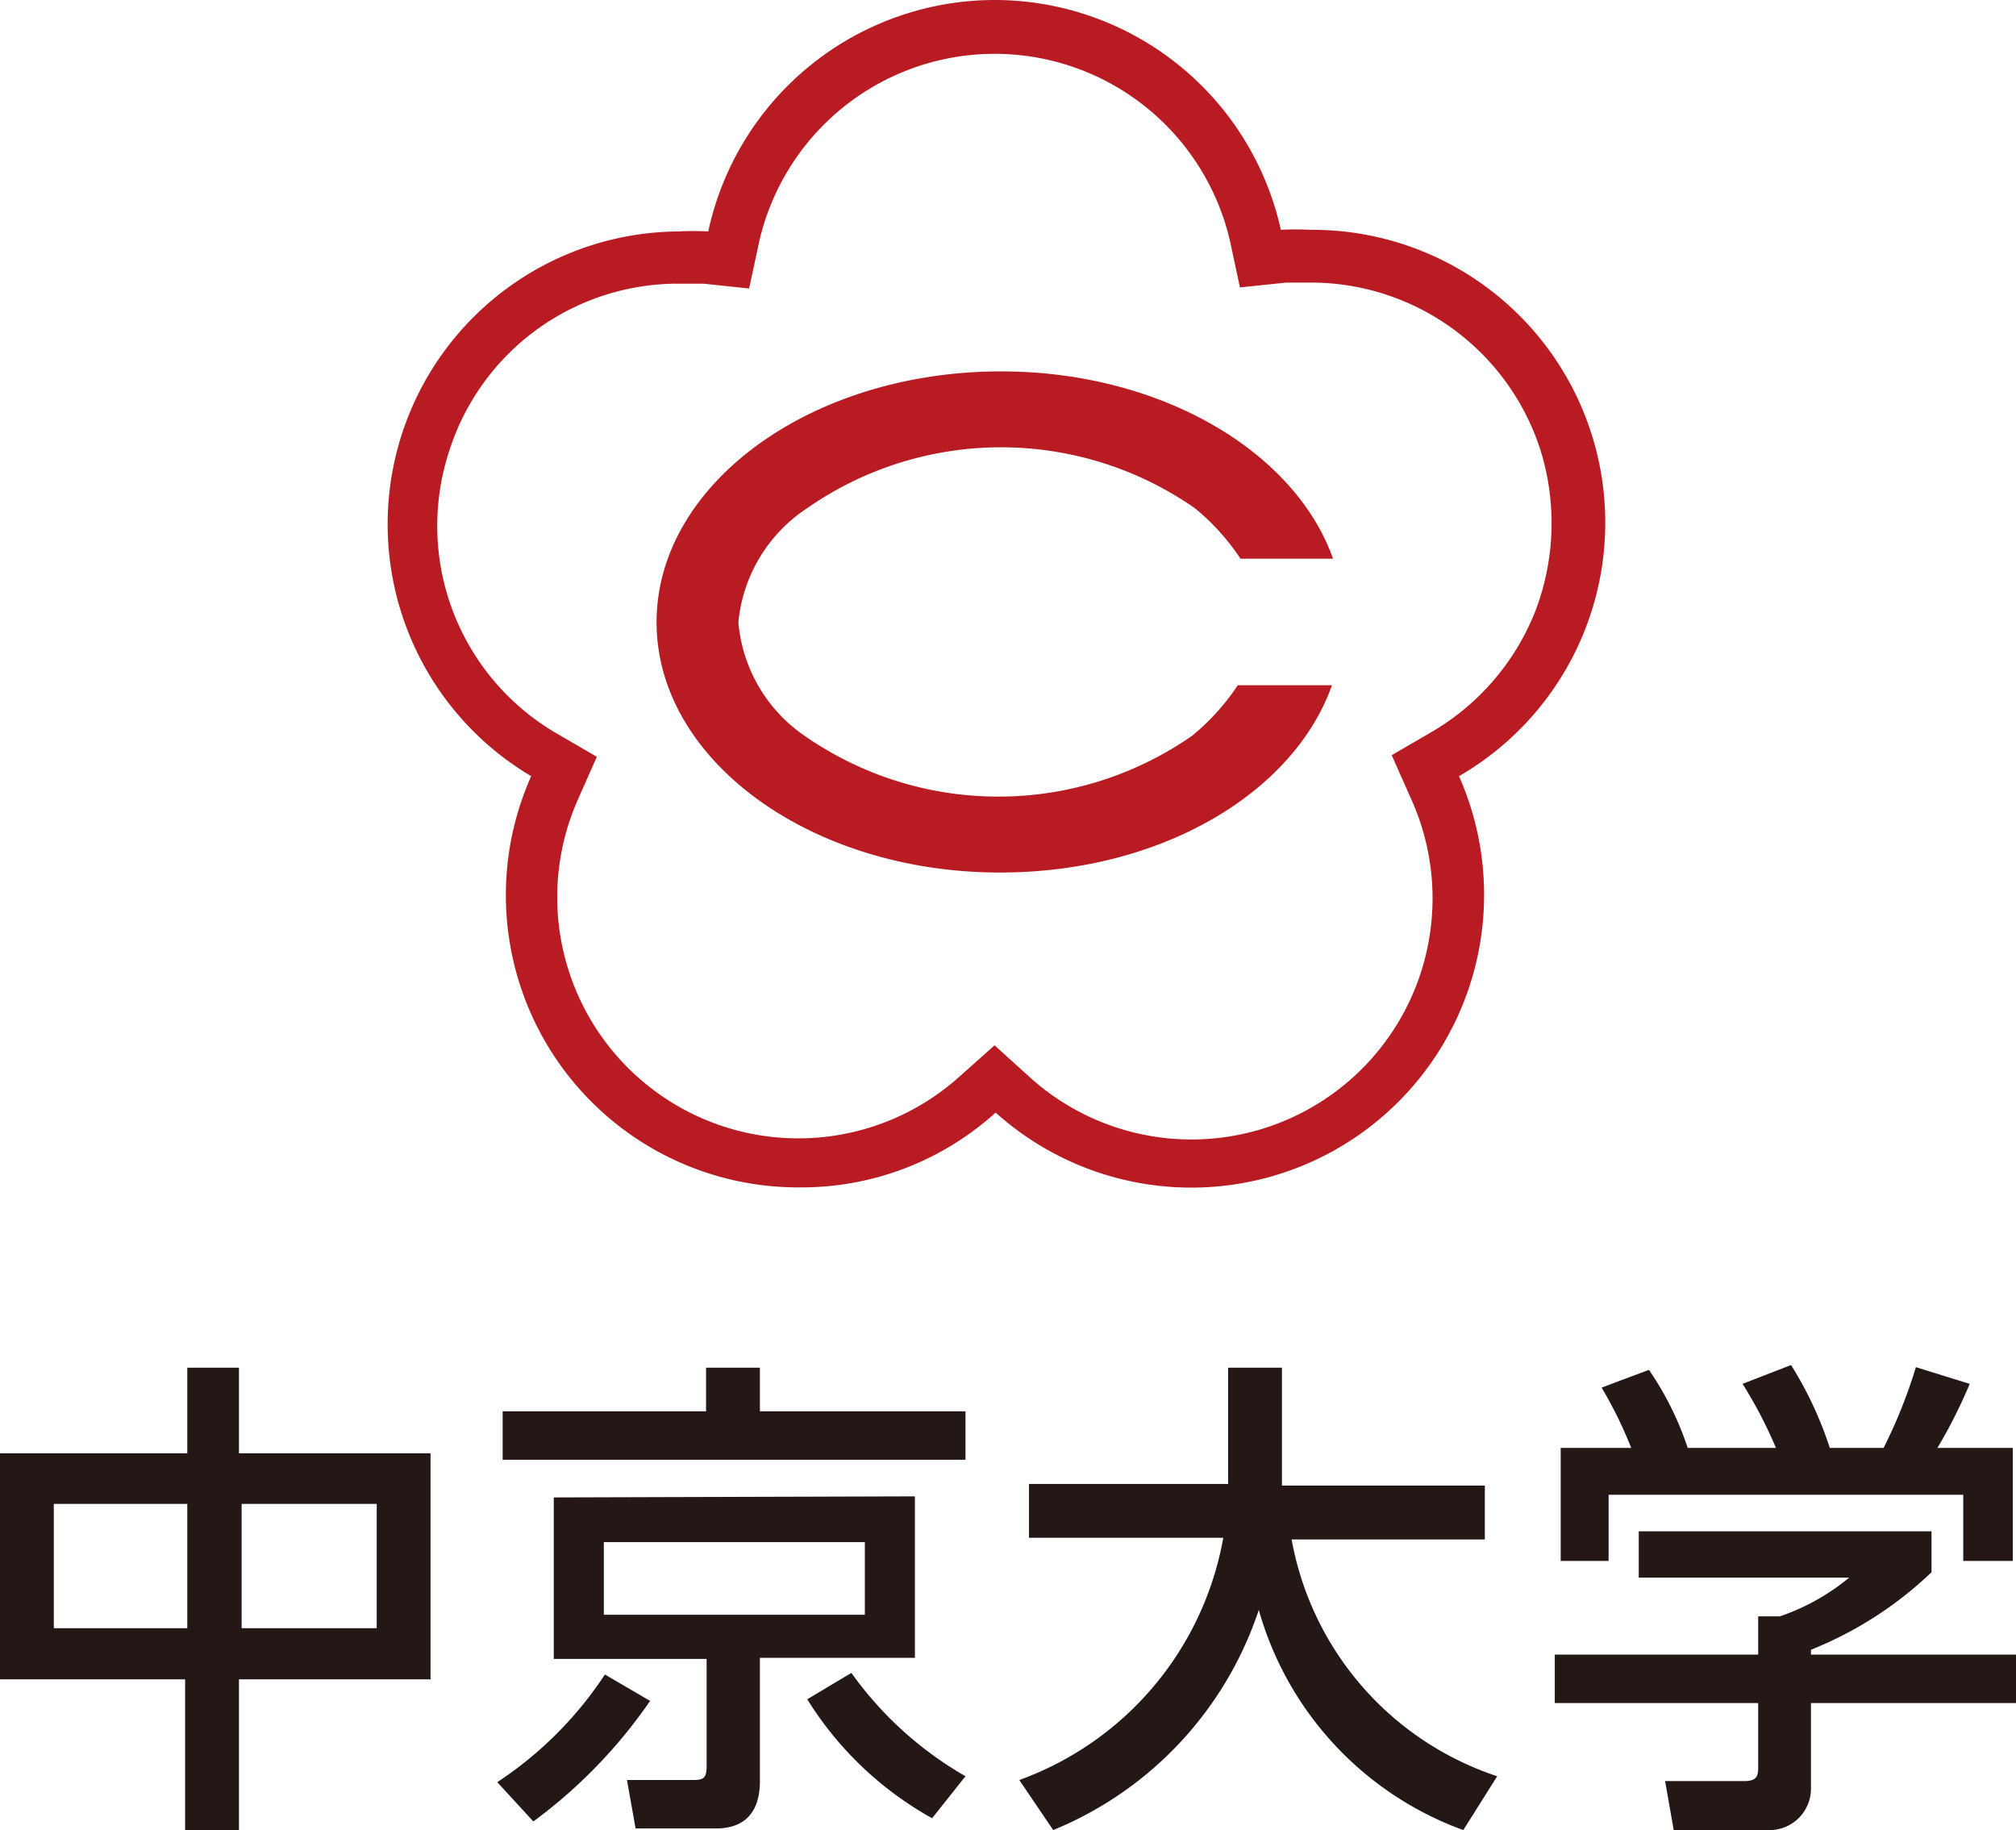
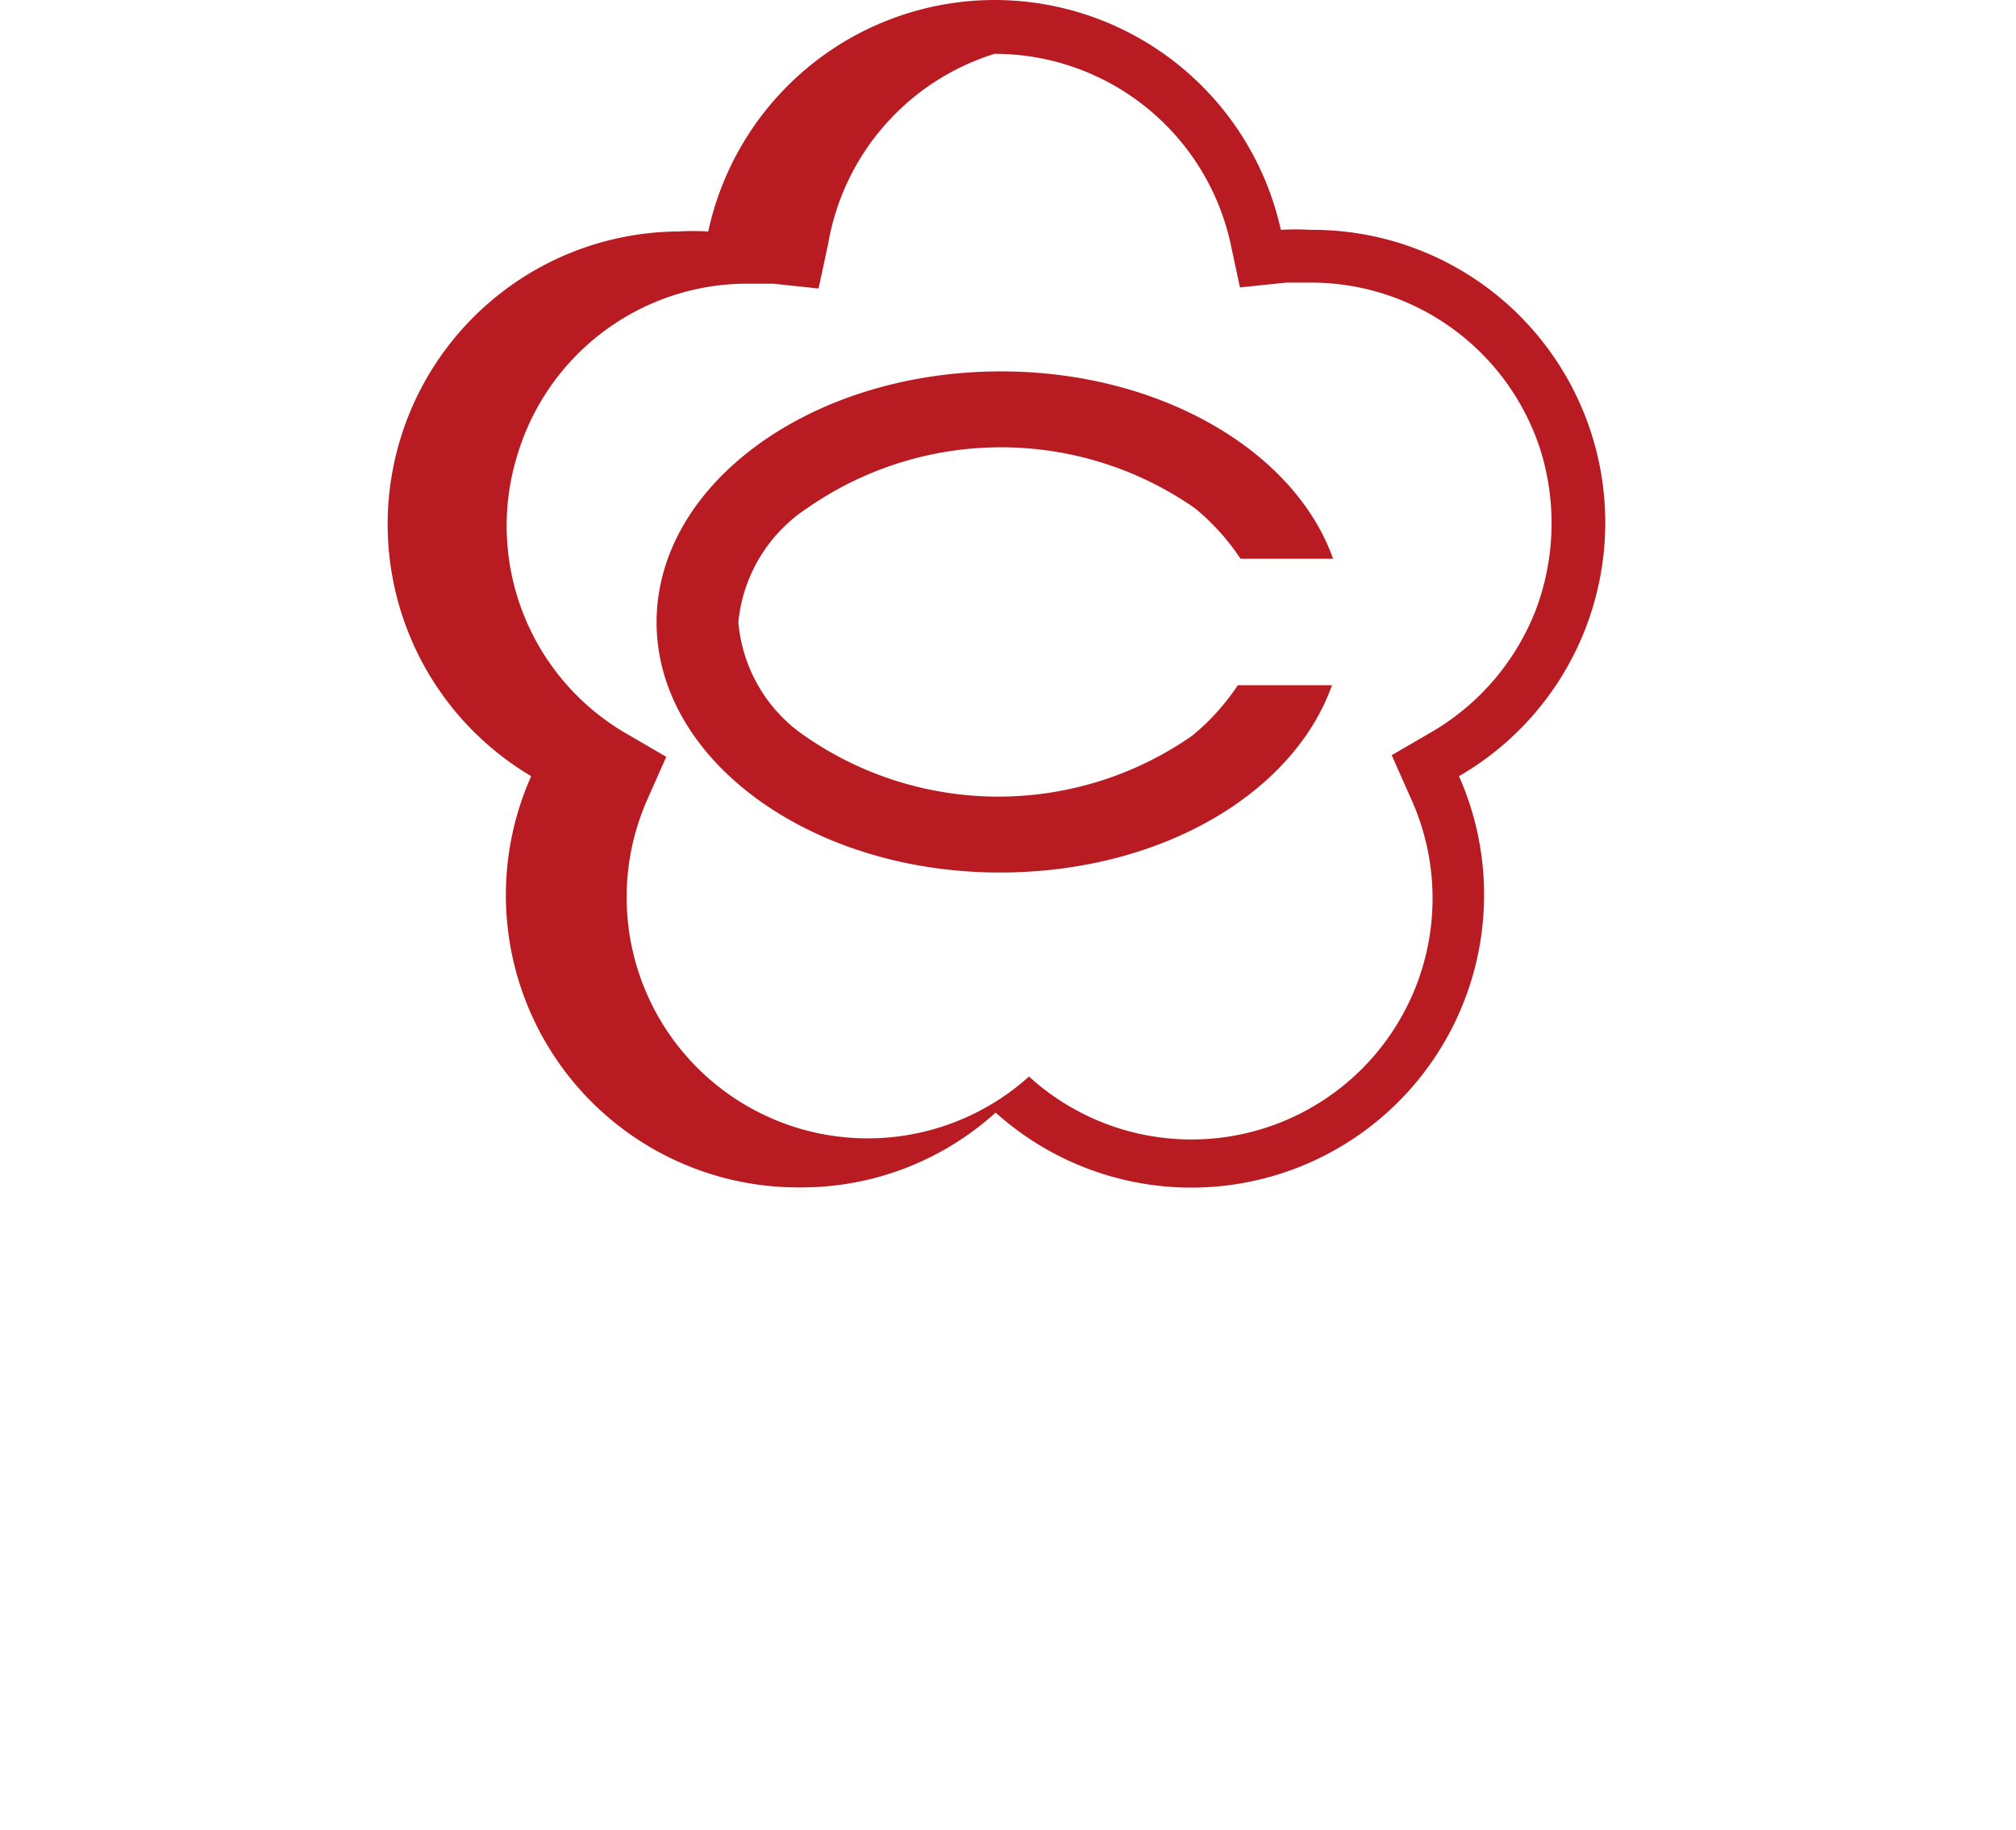
<svg xmlns="http://www.w3.org/2000/svg" viewBox="0 0 37.46 34">
  <g data-name="レイヤー 2">
-     <path d="M18.48 1a4.49 4.49 0 014.38 3.5l.18.84.86-.09h.46a4.48 4.48 0 014.26 3.1 4.57 4.57 0 01-.09 3 4.52 4.52 0 01-1.93 2.25l-.74.43.35.79A4.48 4.48 0 0119.12 20l-.64-.58-.65.58a4.48 4.48 0 01-7.09-5.15l.35-.79-.74-.43a4.46 4.46 0 01-2-5.26 4.46 4.46 0 014.26-3.1h.46l.85.09.18-.84A4.49 4.49 0 0118.48 1m0-1a5.45 5.45 0 00-5.32 4.3 5.07 5.07 0 00-.55 0 5.44 5.44 0 00-2.74 10.12 5.43 5.43 0 005 7.64 5.37 5.37 0 003.63-1.39 5.44 5.44 0 008.61-6.25 5.44 5.44 0 00-2.75-10.15 5.12 5.12 0 00-.56 0A5.45 5.45 0 0018.48 0zM23 12.73a4.21 4.21 0 01-.85.94 6.3 6.3 0 01-7.2 0 2.85 2.85 0 01-1.23-2.11A2.86 2.86 0 0115 9.44a6.3 6.3 0 017.2 0 4.21 4.21 0 01.85.94h1.72c-.71-2-3.21-3.48-6.17-3.48-3.54 0-6.4 2.1-6.4 4.66s2.86 4.65 6.38 4.65c3 0 5.46-1.48 6.17-3.48z" fill="#b81c22" />
-     <path d="M4.44 25.41V27H8v4.2H4.44V34h-1v-2.8H0V27h3.48v-1.59zM1 27.94v2.31h2.48v-2.31zm3.49 0v2.31H7v-2.31zm13.45-.82h-8.6v-.9h3.78v-.81h1v.81h3.82zm-5.86 4.48a9.37 9.37 0 01-2.17 2.24l-.67-.73a7 7 0 002-2zM17 27.8v3h-2.88v2.29c0 .42-.15.88-.82.88h-1.49l-.16-.9h1.18c.21 0 .3 0 .3-.25v-2h-2.84v-3zm-5.78.85V30h4.85v-1.35zm6.1 5.13A6.37 6.37 0 0115 31.57l.82-.49A6.7 6.7 0 0017.94 33zm1.62-.71a5.88 5.88 0 003.79-4.5h-3.61v-1h3.7v-2.16h1v2.19h3.77v1H24a5.7 5.7 0 003.82 4.4l-.63 1a6.12 6.12 0 01-3.8-4.09A6.7 6.7 0 0119.57 34zm11.37-6.17a7.77 7.77 0 00-.55-1.12l.88-.33a5.77 5.77 0 01.72 1.45H33a8.5 8.5 0 00-.62-1.19l.9-.35A6.9 6.9 0 0134 26.9h1a9.47 9.47 0 00.6-1.5l1 .31a9.47 9.47 0 01-.6 1.19h1.4V29h-.92v-1.23h-6.59V29H29v-2.1zm3.34 3.84v-.09a7 7 0 002.24-1.44v-.76h-5.44v.86h3.91a4.07 4.07 0 01-1.29.72h-.4v.71h-3.78v.9h3.78v1.16c0 .17 0 .29-.26.29h-1.47l.16.91h1.81a.77.77 0 00.74-.76v-1.6h3.81v-.9z" fill="#231815" />
+     <path d="M18.48 1a4.49 4.49 0 014.38 3.5l.18.84.86-.09h.46a4.48 4.48 0 014.26 3.1 4.57 4.57 0 01-.09 3 4.52 4.52 0 01-1.93 2.25l-.74.43.35.79A4.48 4.48 0 0119.12 20a4.48 4.48 0 01-7.09-5.15l.35-.79-.74-.43a4.46 4.46 0 01-2-5.26 4.46 4.46 0 014.26-3.1h.46l.85.09.18-.84A4.49 4.49 0 0118.48 1m0-1a5.45 5.45 0 00-5.32 4.3 5.07 5.07 0 00-.55 0 5.44 5.44 0 00-2.74 10.12 5.43 5.43 0 005 7.64 5.37 5.37 0 003.63-1.39 5.44 5.44 0 008.61-6.25 5.44 5.44 0 00-2.75-10.15 5.12 5.12 0 00-.56 0A5.45 5.45 0 0018.48 0zM23 12.73a4.21 4.21 0 01-.85.94 6.3 6.3 0 01-7.2 0 2.85 2.85 0 01-1.23-2.11A2.86 2.86 0 0115 9.44a6.3 6.3 0 017.2 0 4.21 4.21 0 01.85.94h1.72c-.71-2-3.21-3.48-6.17-3.48-3.54 0-6.4 2.1-6.4 4.66s2.86 4.65 6.38 4.65c3 0 5.46-1.48 6.17-3.48z" fill="#b81c22" />
  </g>
</svg>